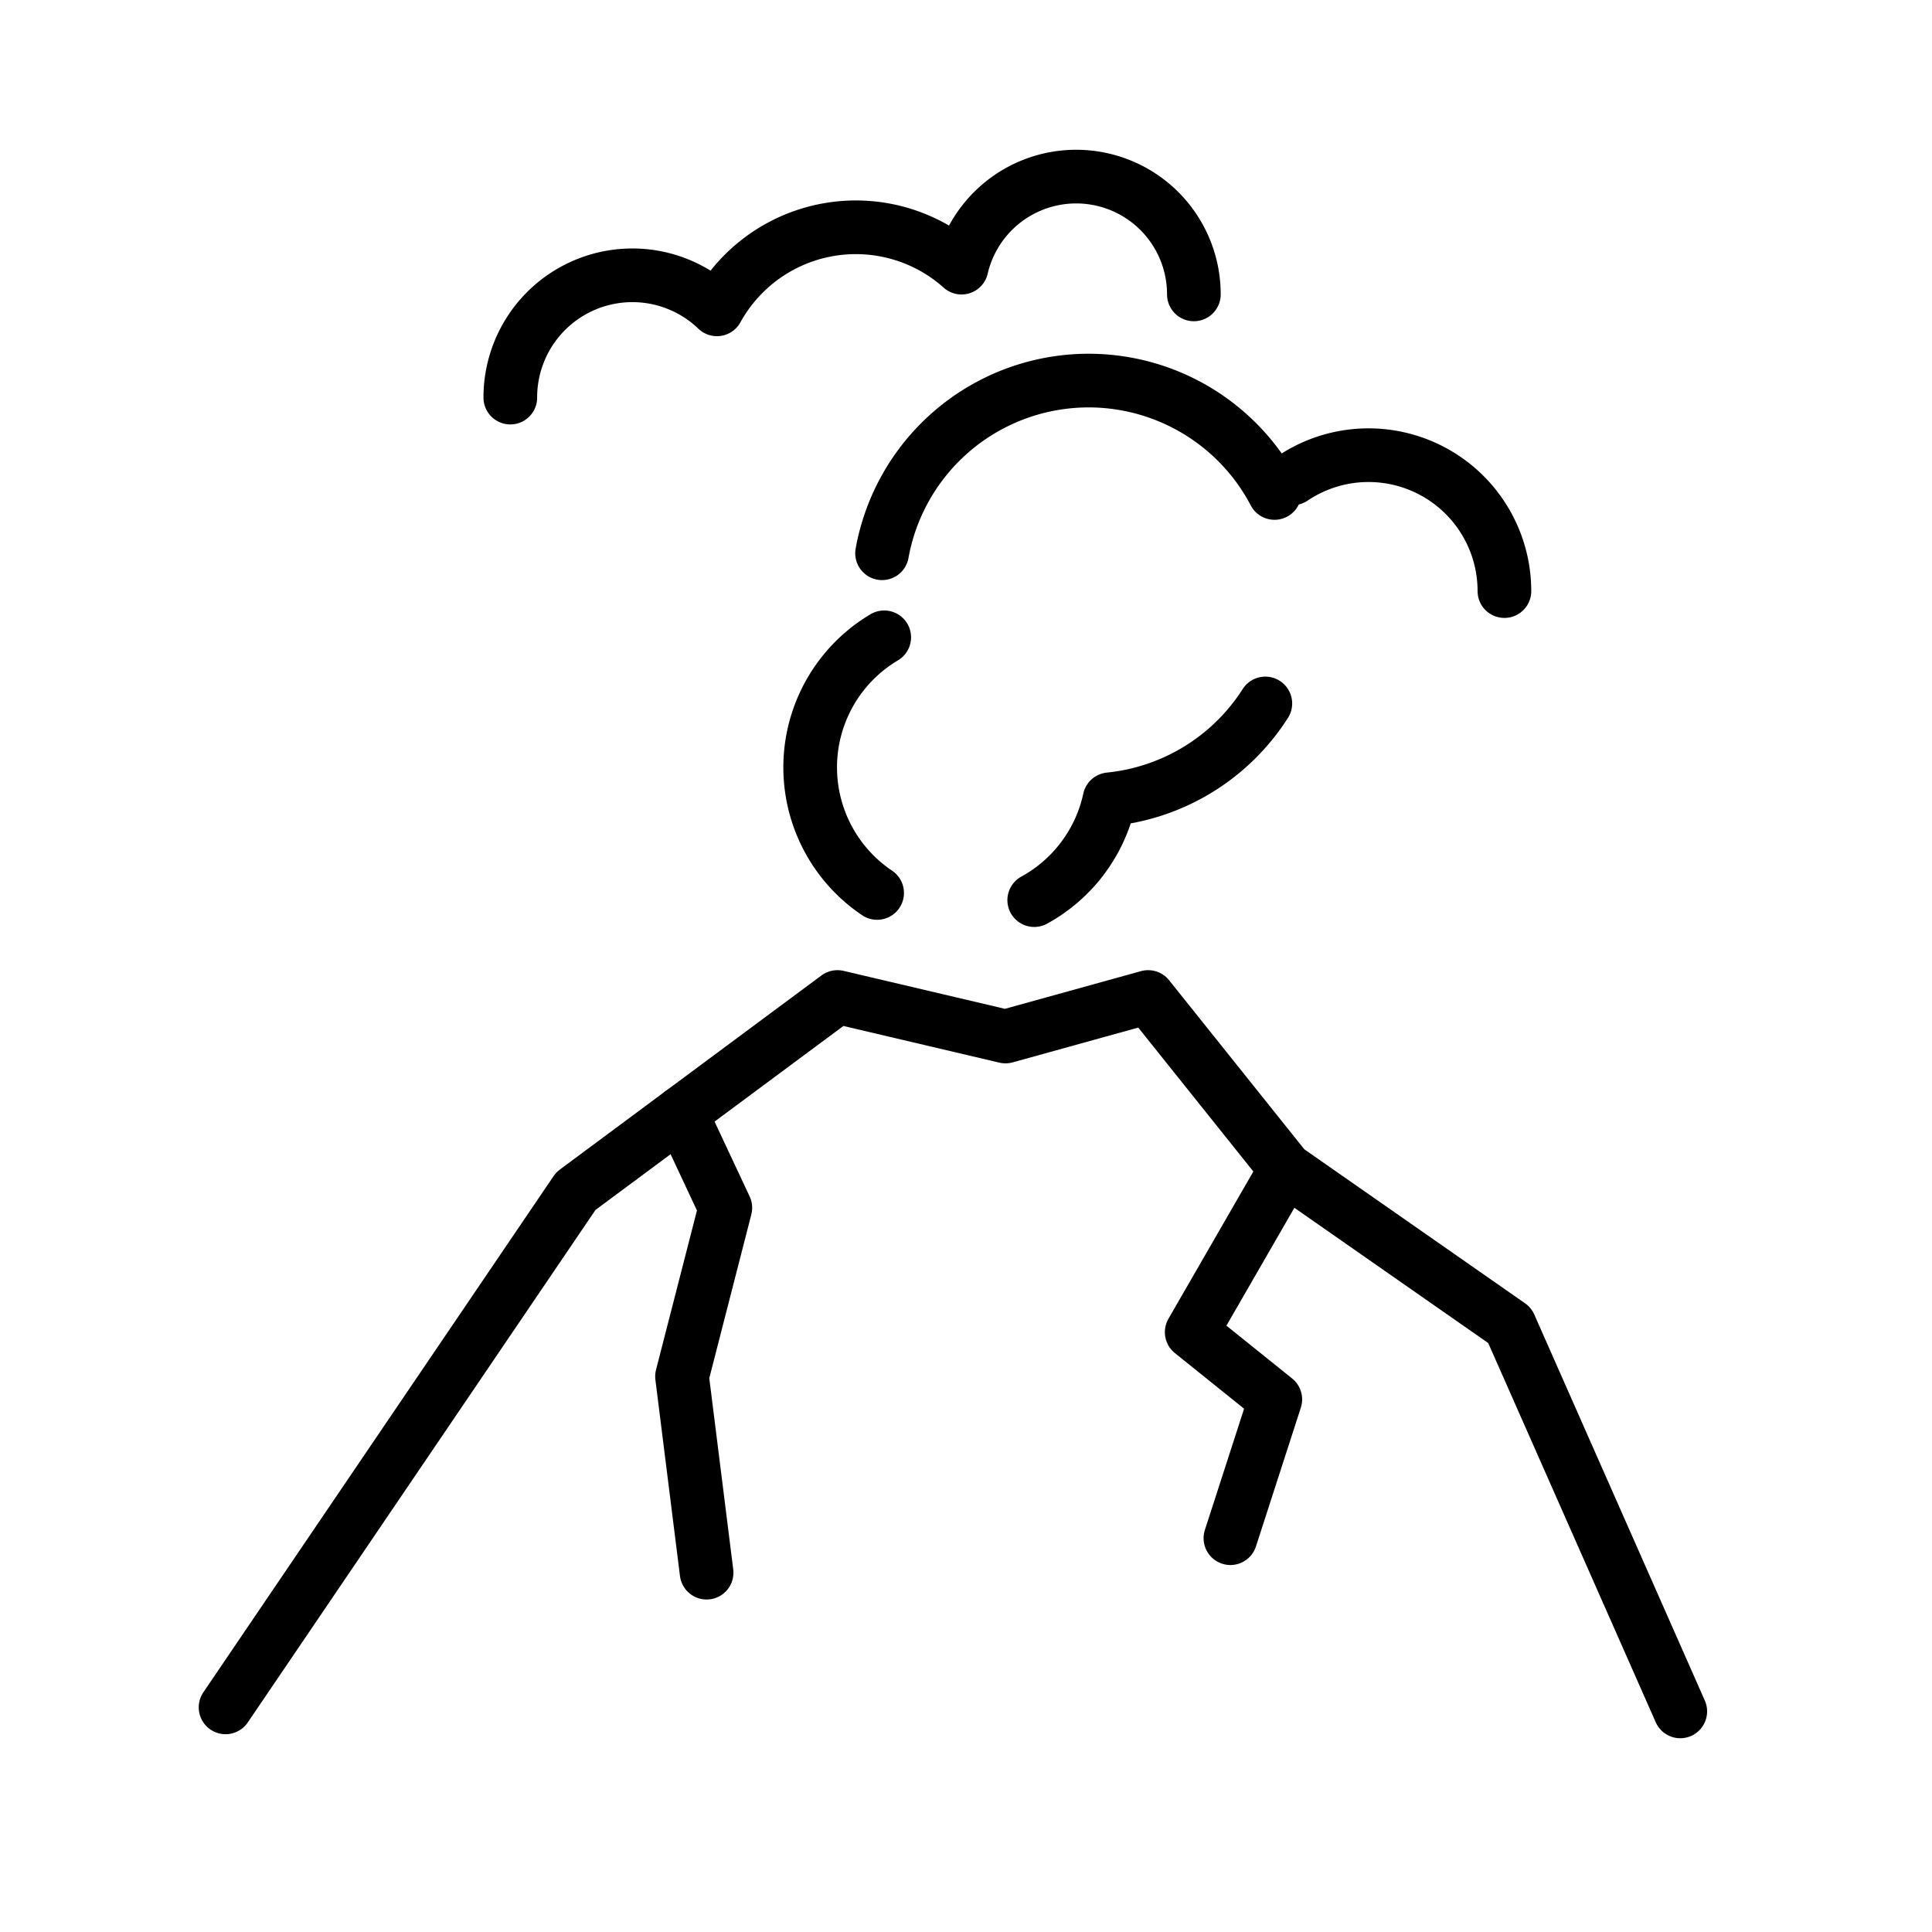
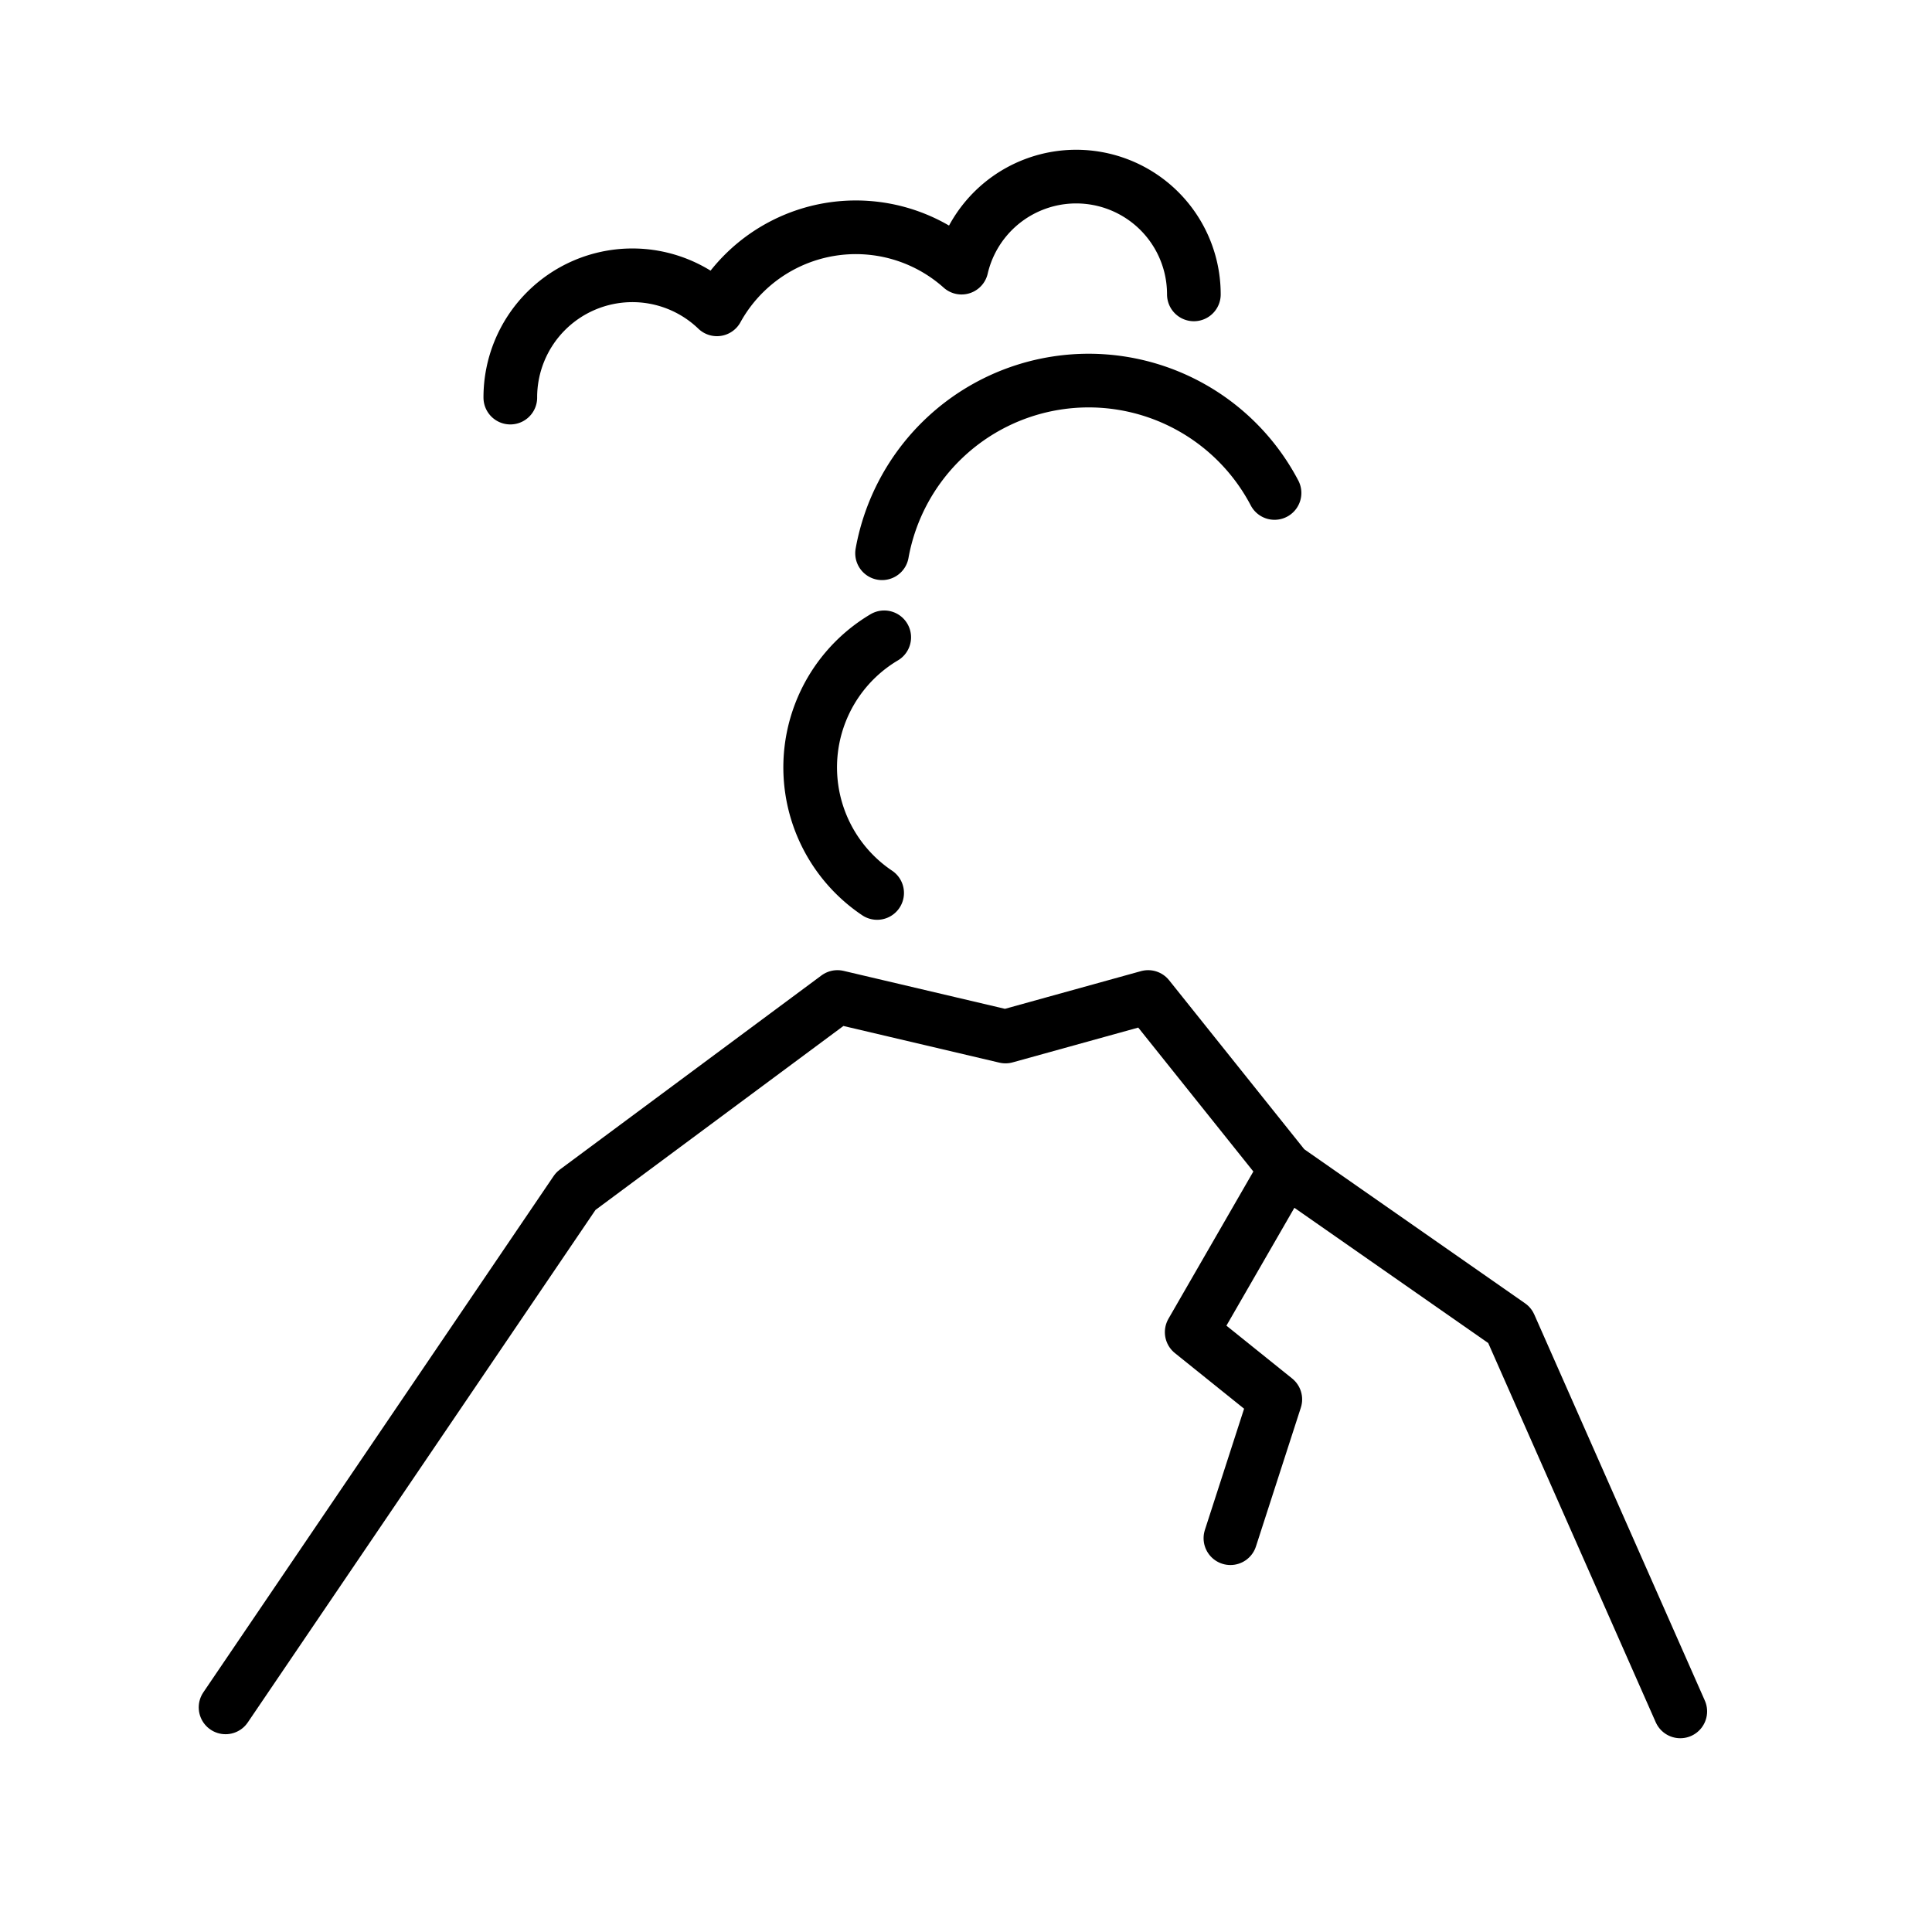
<svg xmlns="http://www.w3.org/2000/svg" id="emoji" viewBox="0 0 72 72">
  <g id="line">
    <polyline fill="none" stroke="#000" stroke-linecap="round" stroke-linejoin="round" stroke-width="2" points="8.406 63.629 21.46 44.389 31.209 37.155 37.472 38.628 42.788 37.155 47.916 43.567 56.263 49.391 62.619 63.779" />
-     <polyline fill="none" stroke="#000" stroke-linecap="round" stroke-linejoin="round" stroke-width="2" points="25.377 41.481 27.031 45.012 25.417 51.296 26.333 58.609" />
    <polyline fill="none" stroke="#000" stroke-linecap="round" stroke-linejoin="round" stroke-width="2" points="47.916 43.567 44.411 49.646 47.527 52.151 45.854 57.324" />
    <path fill="none" stroke="#000" stroke-linecap="round" stroke-linejoin="round" stroke-width="2" d="M32.952,23.751a5.637,5.637,0,0,0-.264,9.527" />
    <path fill="none" stroke="#000" stroke-linecap="round" stroke-linejoin="round" stroke-width="2" d="M44.492,10.971a4.386,4.386,0,0,0-8.658-.997,5.912,5.912,0,0,0-9.116,1.554,4.549,4.549,0,0,0-7.7,3.289" />
-     <path fill="none" stroke="#000" stroke-linecap="round" stroke-linejoin="round" stroke-width="2" d="M56.065,22.028a5.064,5.064,0,0,0-7.891-4.202" />
-     <path fill="none" stroke="#000" stroke-linecap="round" stroke-linejoin="round" stroke-width="2" d="M38.543,33.545a5.649,5.649,0,0,0,2.806-3.758,7.812,7.812,0,0,0,5.806-3.571" />
    <path fill="none" stroke="#000" stroke-linecap="round" stroke-linejoin="round" stroke-width="2" d="M32.872,20.618A7.823,7.823,0,0,1,47.498,18.371" />
  </g>
</svg>